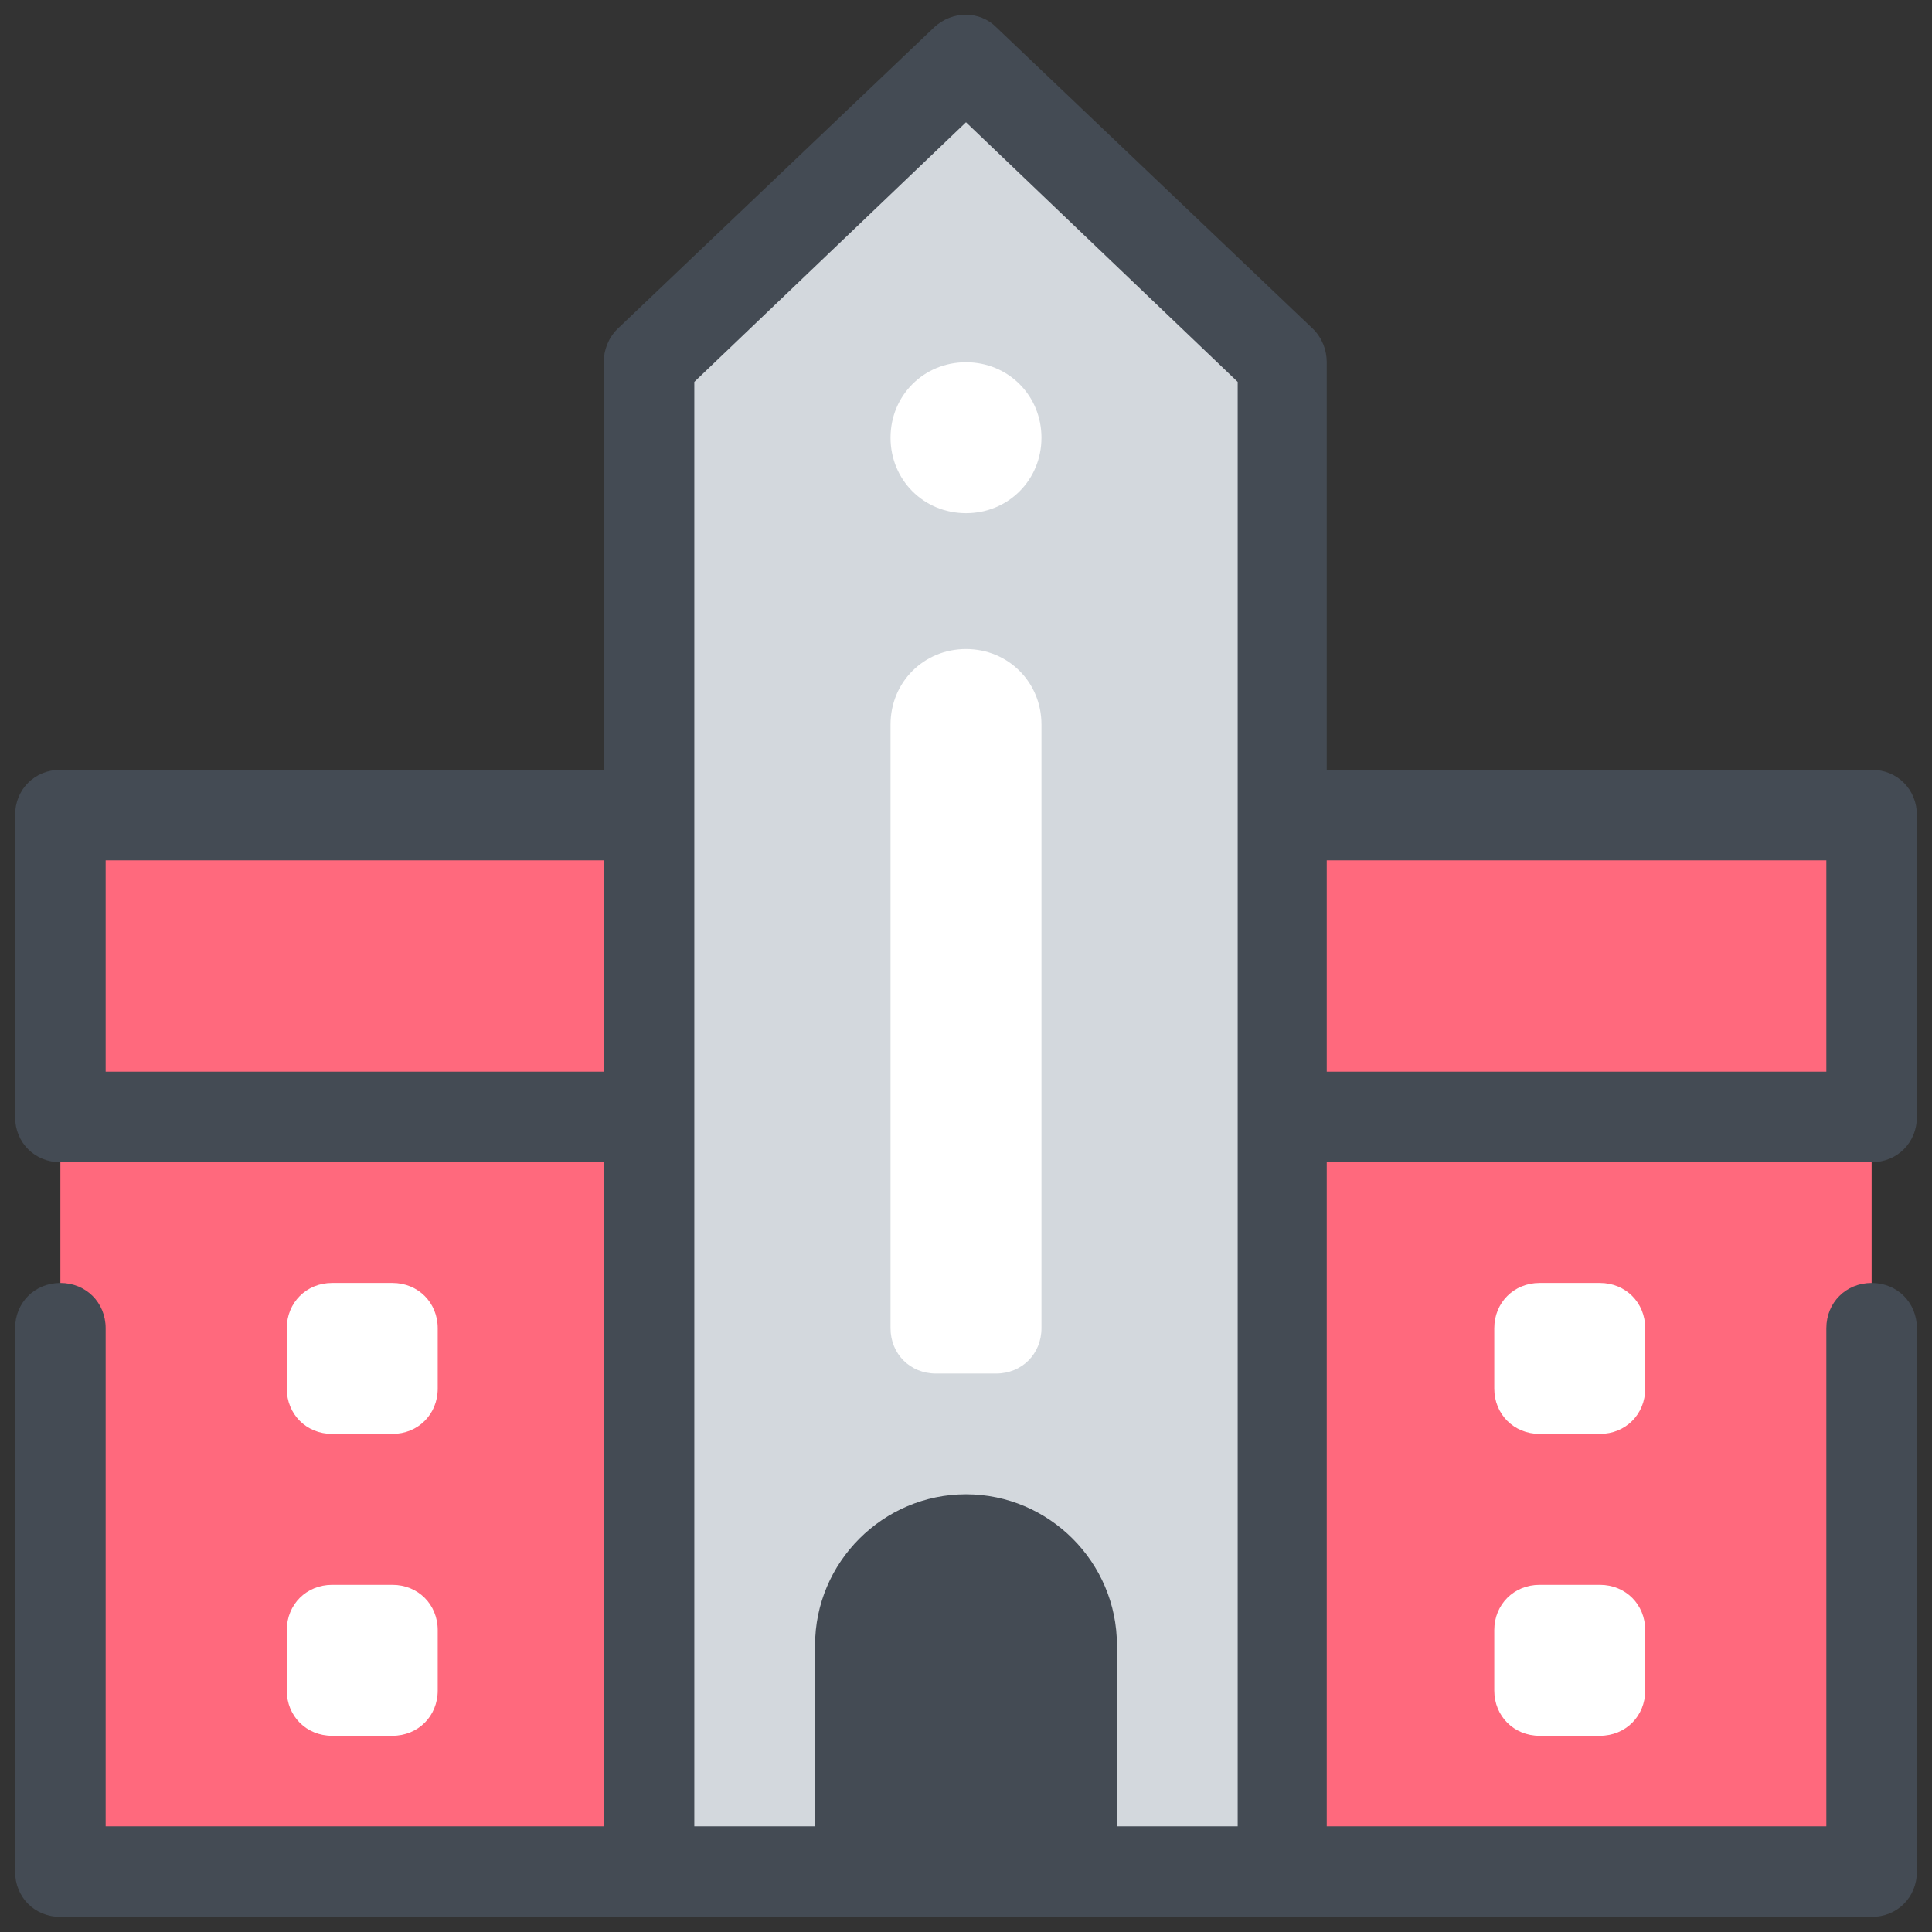
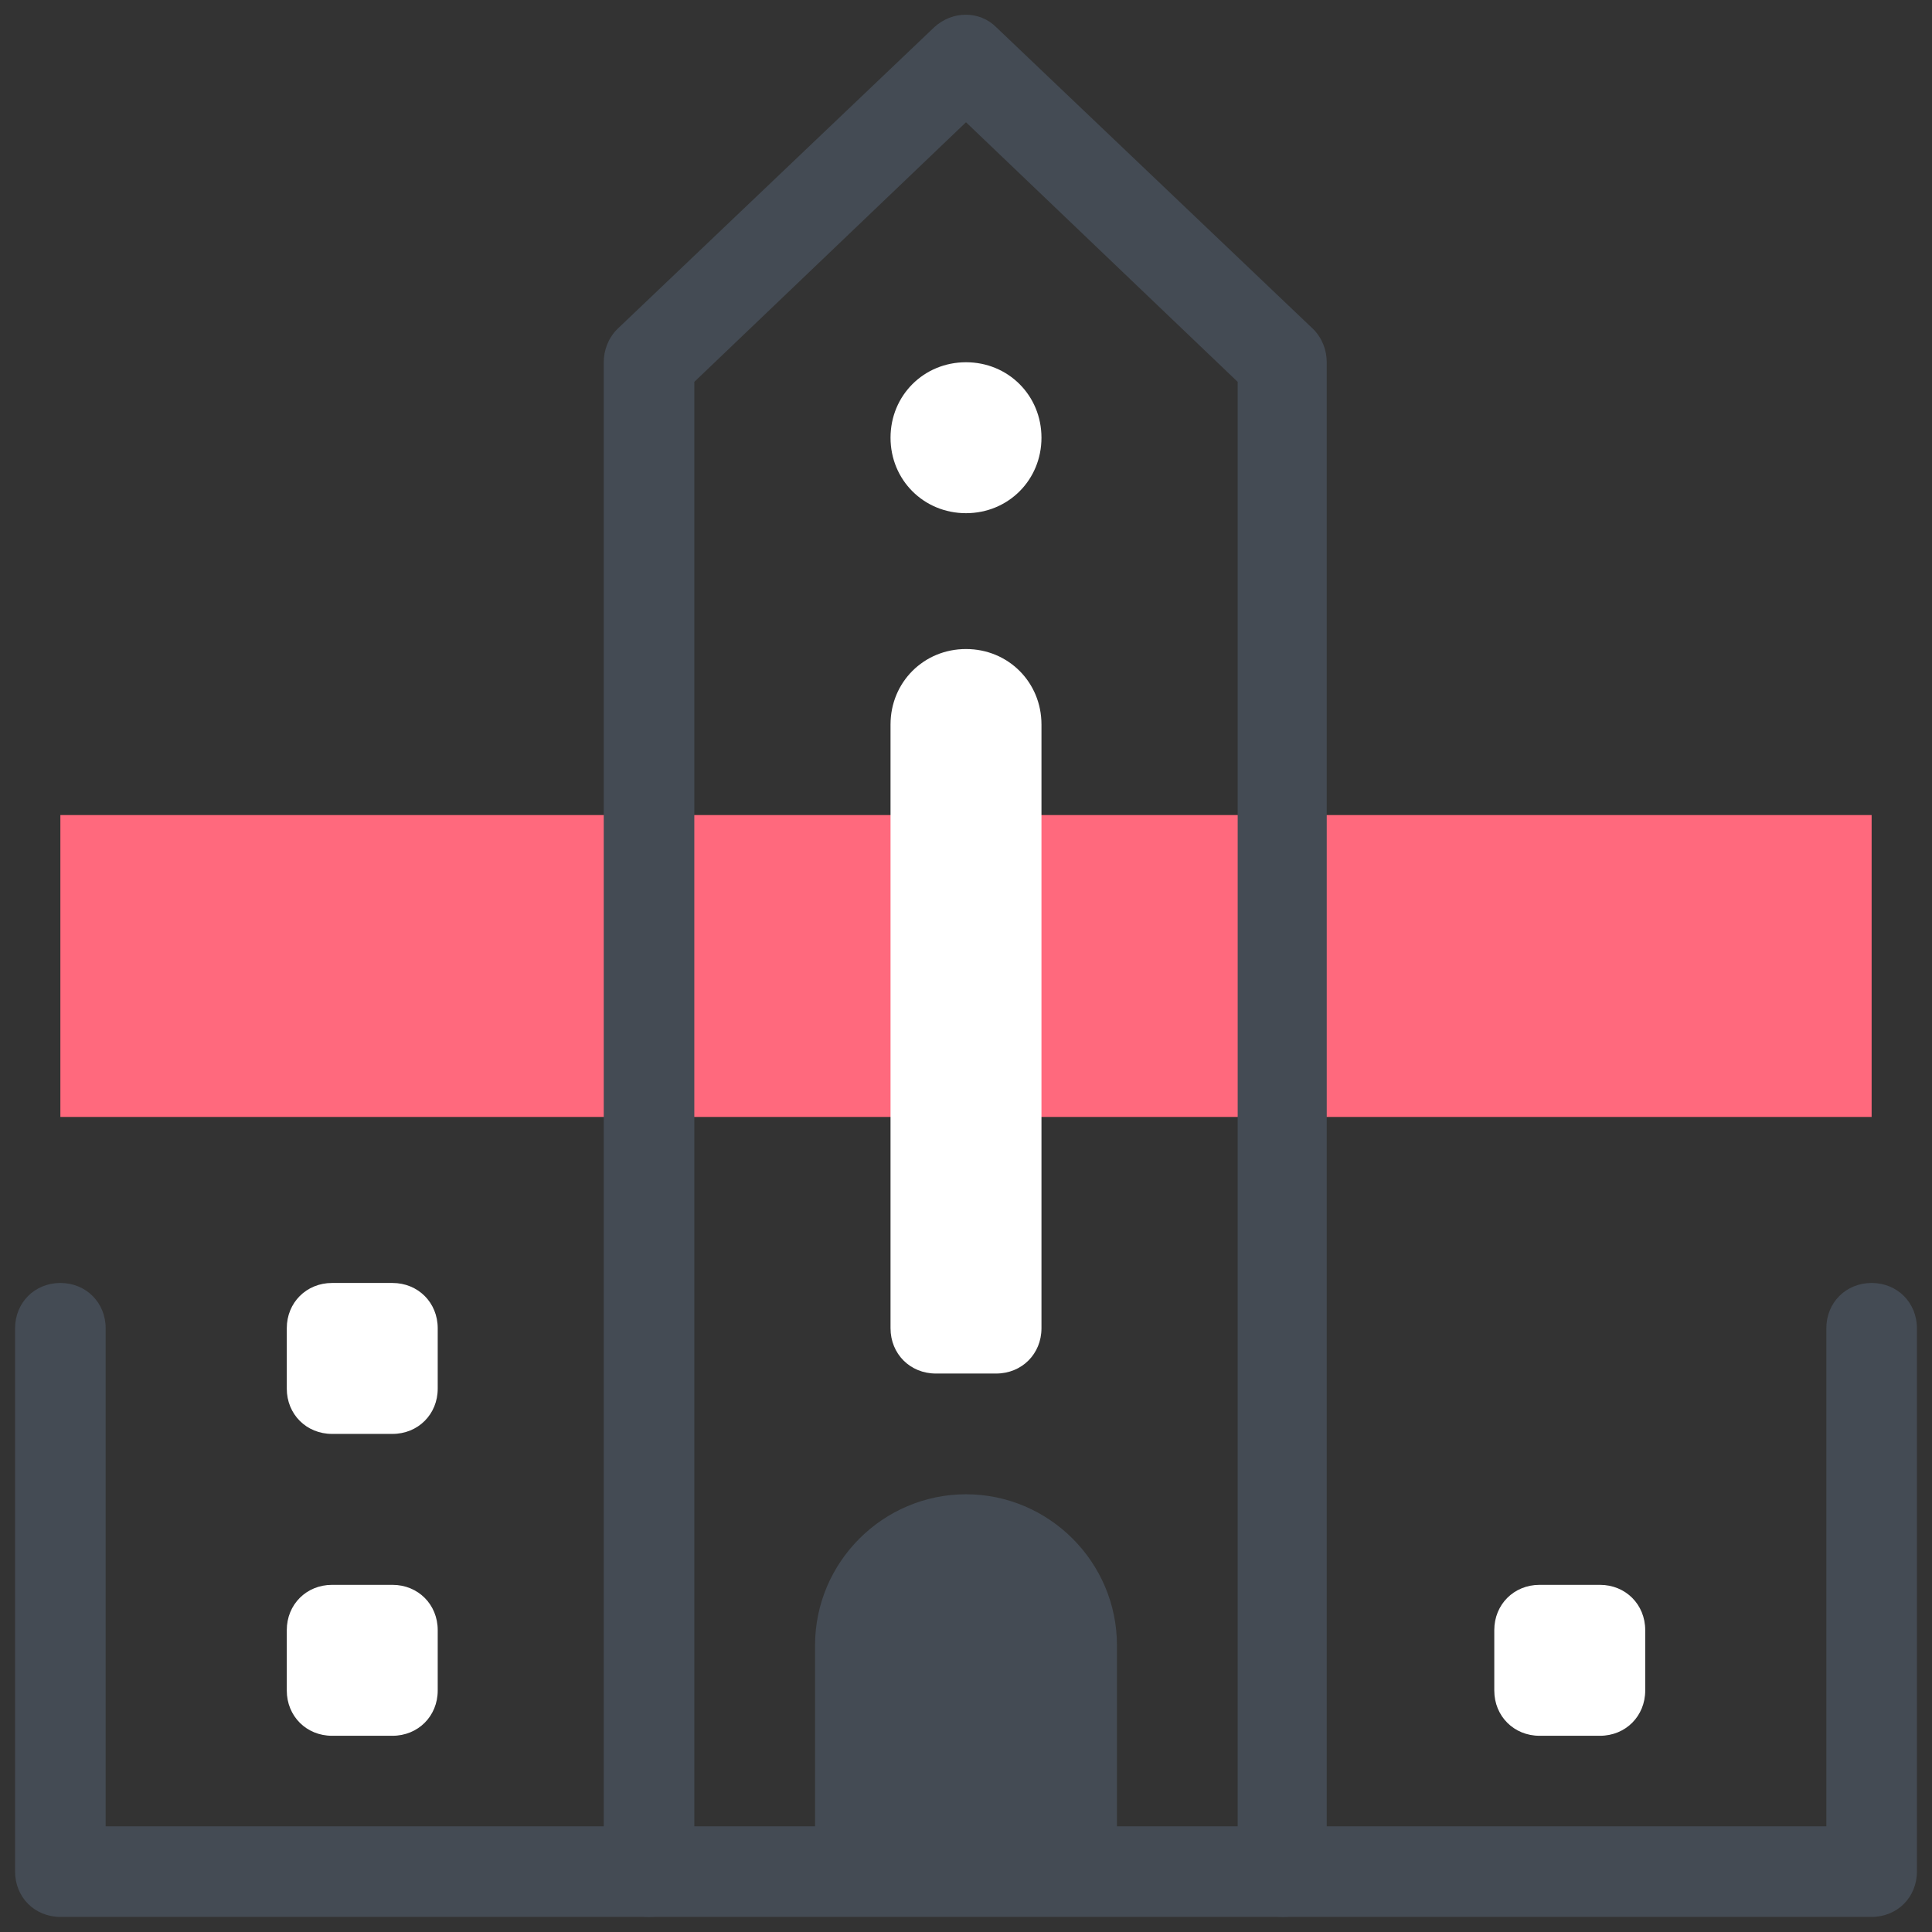
<svg xmlns="http://www.w3.org/2000/svg" id="Layer_1" enable-background="new 0 0 128 128" height="512" viewBox="0 0 128 128" width="512">
  <rect x="0" y="0" width="128" height="128" fill="#333333" stroke="none" />
-   <path d="m4 74h120v50h-120z" fill="#ff697d" />
  <path d="m4 54h120v20h-120z" fill="#ff697d" />
-   <path d="m124 77h-120c-1.7 0-3-1.3-3-3v-20c0-1.7 1.3-3 3-3h120c1.7 0 3 1.3 3 3v20c0 1.7-1.3 3-3 3zm-117-6h114v-14h-114z" fill="#444b54" />
-   <path d="m85 24v100h-42v-100l21-20z" fill="#d3d8dd" />
  <path d="m124 127h-120c-1.7 0-3-1.3-3-3v-36c0-1.7 1.3-3 3-3s3 1.3 3 3v33h114v-33c0-1.7 1.3-3 3-3s3 1.3 3 3v36c0 1.7-1.3 3-3 3z" fill="#444b54" />
  <path d="m85 127c-1.7 0-3-1.3-3-3v-98.7l-18-17.2-18 17.2v98.7c0 1.7-1.3 3-3 3s-3-1.3-3-3v-100c0-.8.3-1.6.9-2.2l21-20c1.2-1.1 3-1.1 4.1 0l21 20c.6.6.9 1.4.9 2.2v100c.1 1.7-1.2 3-2.9 3z" fill="#444b54" />
  <path d="m64 99c-5.5 0-10 4.5-10 10v15h20v-15c0-5.5-4.5-10-10-10z" fill="#444b54" />
  <g fill="#fff">
    <path d="m26 95h-4c-1.7 0-3-1.3-3-3v-4c0-1.7 1.3-3 3-3h4c1.7 0 3 1.3 3 3v4c0 1.7-1.3 3-3 3z" />
-     <path d="m66 91h-4c-1.7 0-3-1.3-3-3v-40c0-2.8 2.2-5 5-5 2.8 0 5 2.2 5 5v40c0 1.7-1.3 3-3 3z" />
+     <path d="m66 91h-4c-1.7 0-3-1.3-3-3v-40c0-2.8 2.2-5 5-5 2.8 0 5 2.2 5 5v40c0 1.7-1.3 3-3 3" />
    <path d="m26 115h-4c-1.7 0-3-1.3-3-3v-4c0-1.7 1.3-3 3-3h4c1.7 0 3 1.3 3 3v4c0 1.7-1.3 3-3 3z" />
-     <path d="m106 95h-4c-1.7 0-3-1.3-3-3v-4c0-1.7 1.3-3 3-3h4c1.7 0 3 1.3 3 3v4c0 1.7-1.3 3-3 3z" />
    <path d="m106 115h-4c-1.7 0-3-1.3-3-3v-4c0-1.7 1.3-3 3-3h4c1.7 0 3 1.3 3 3v4c0 1.7-1.3 3-3 3z" />
    <path d="m64 34c-2.8 0-5-2.2-5-5 0-2.8 2.2-5 5-5 2.8 0 5 2.2 5 5 0 2.8-2.2 5-5 5z" />
  </g>
</svg>